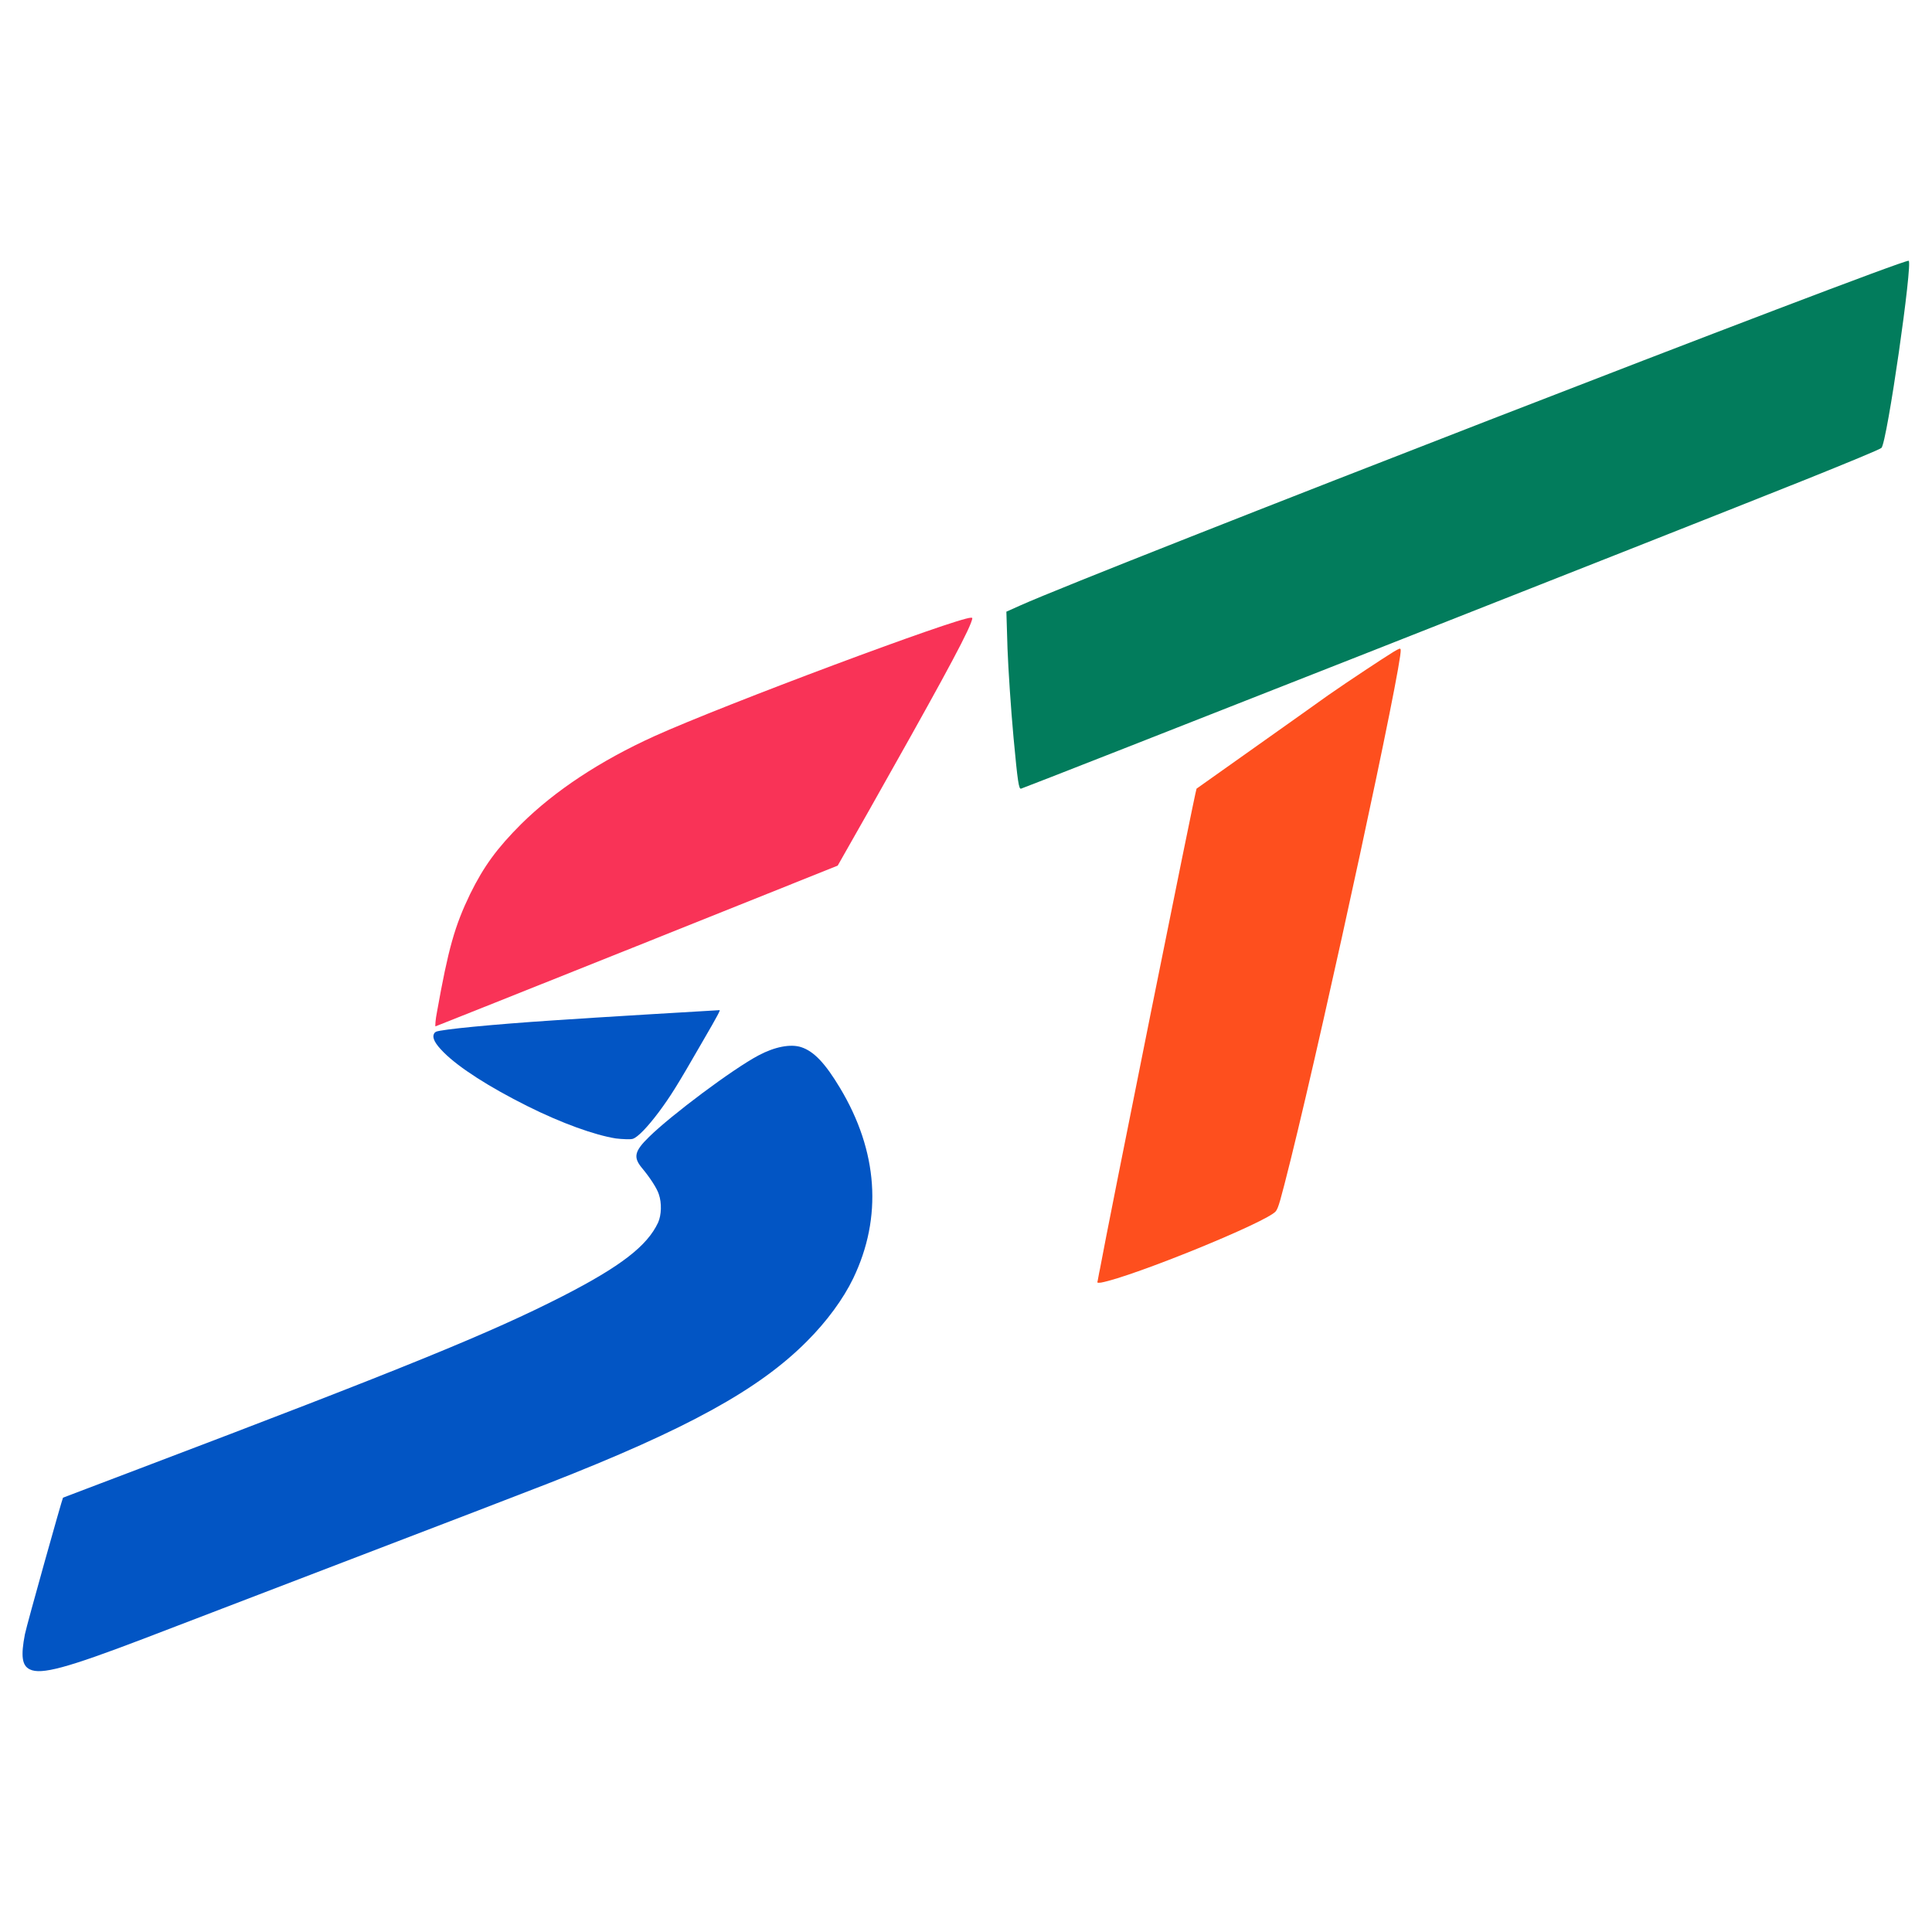
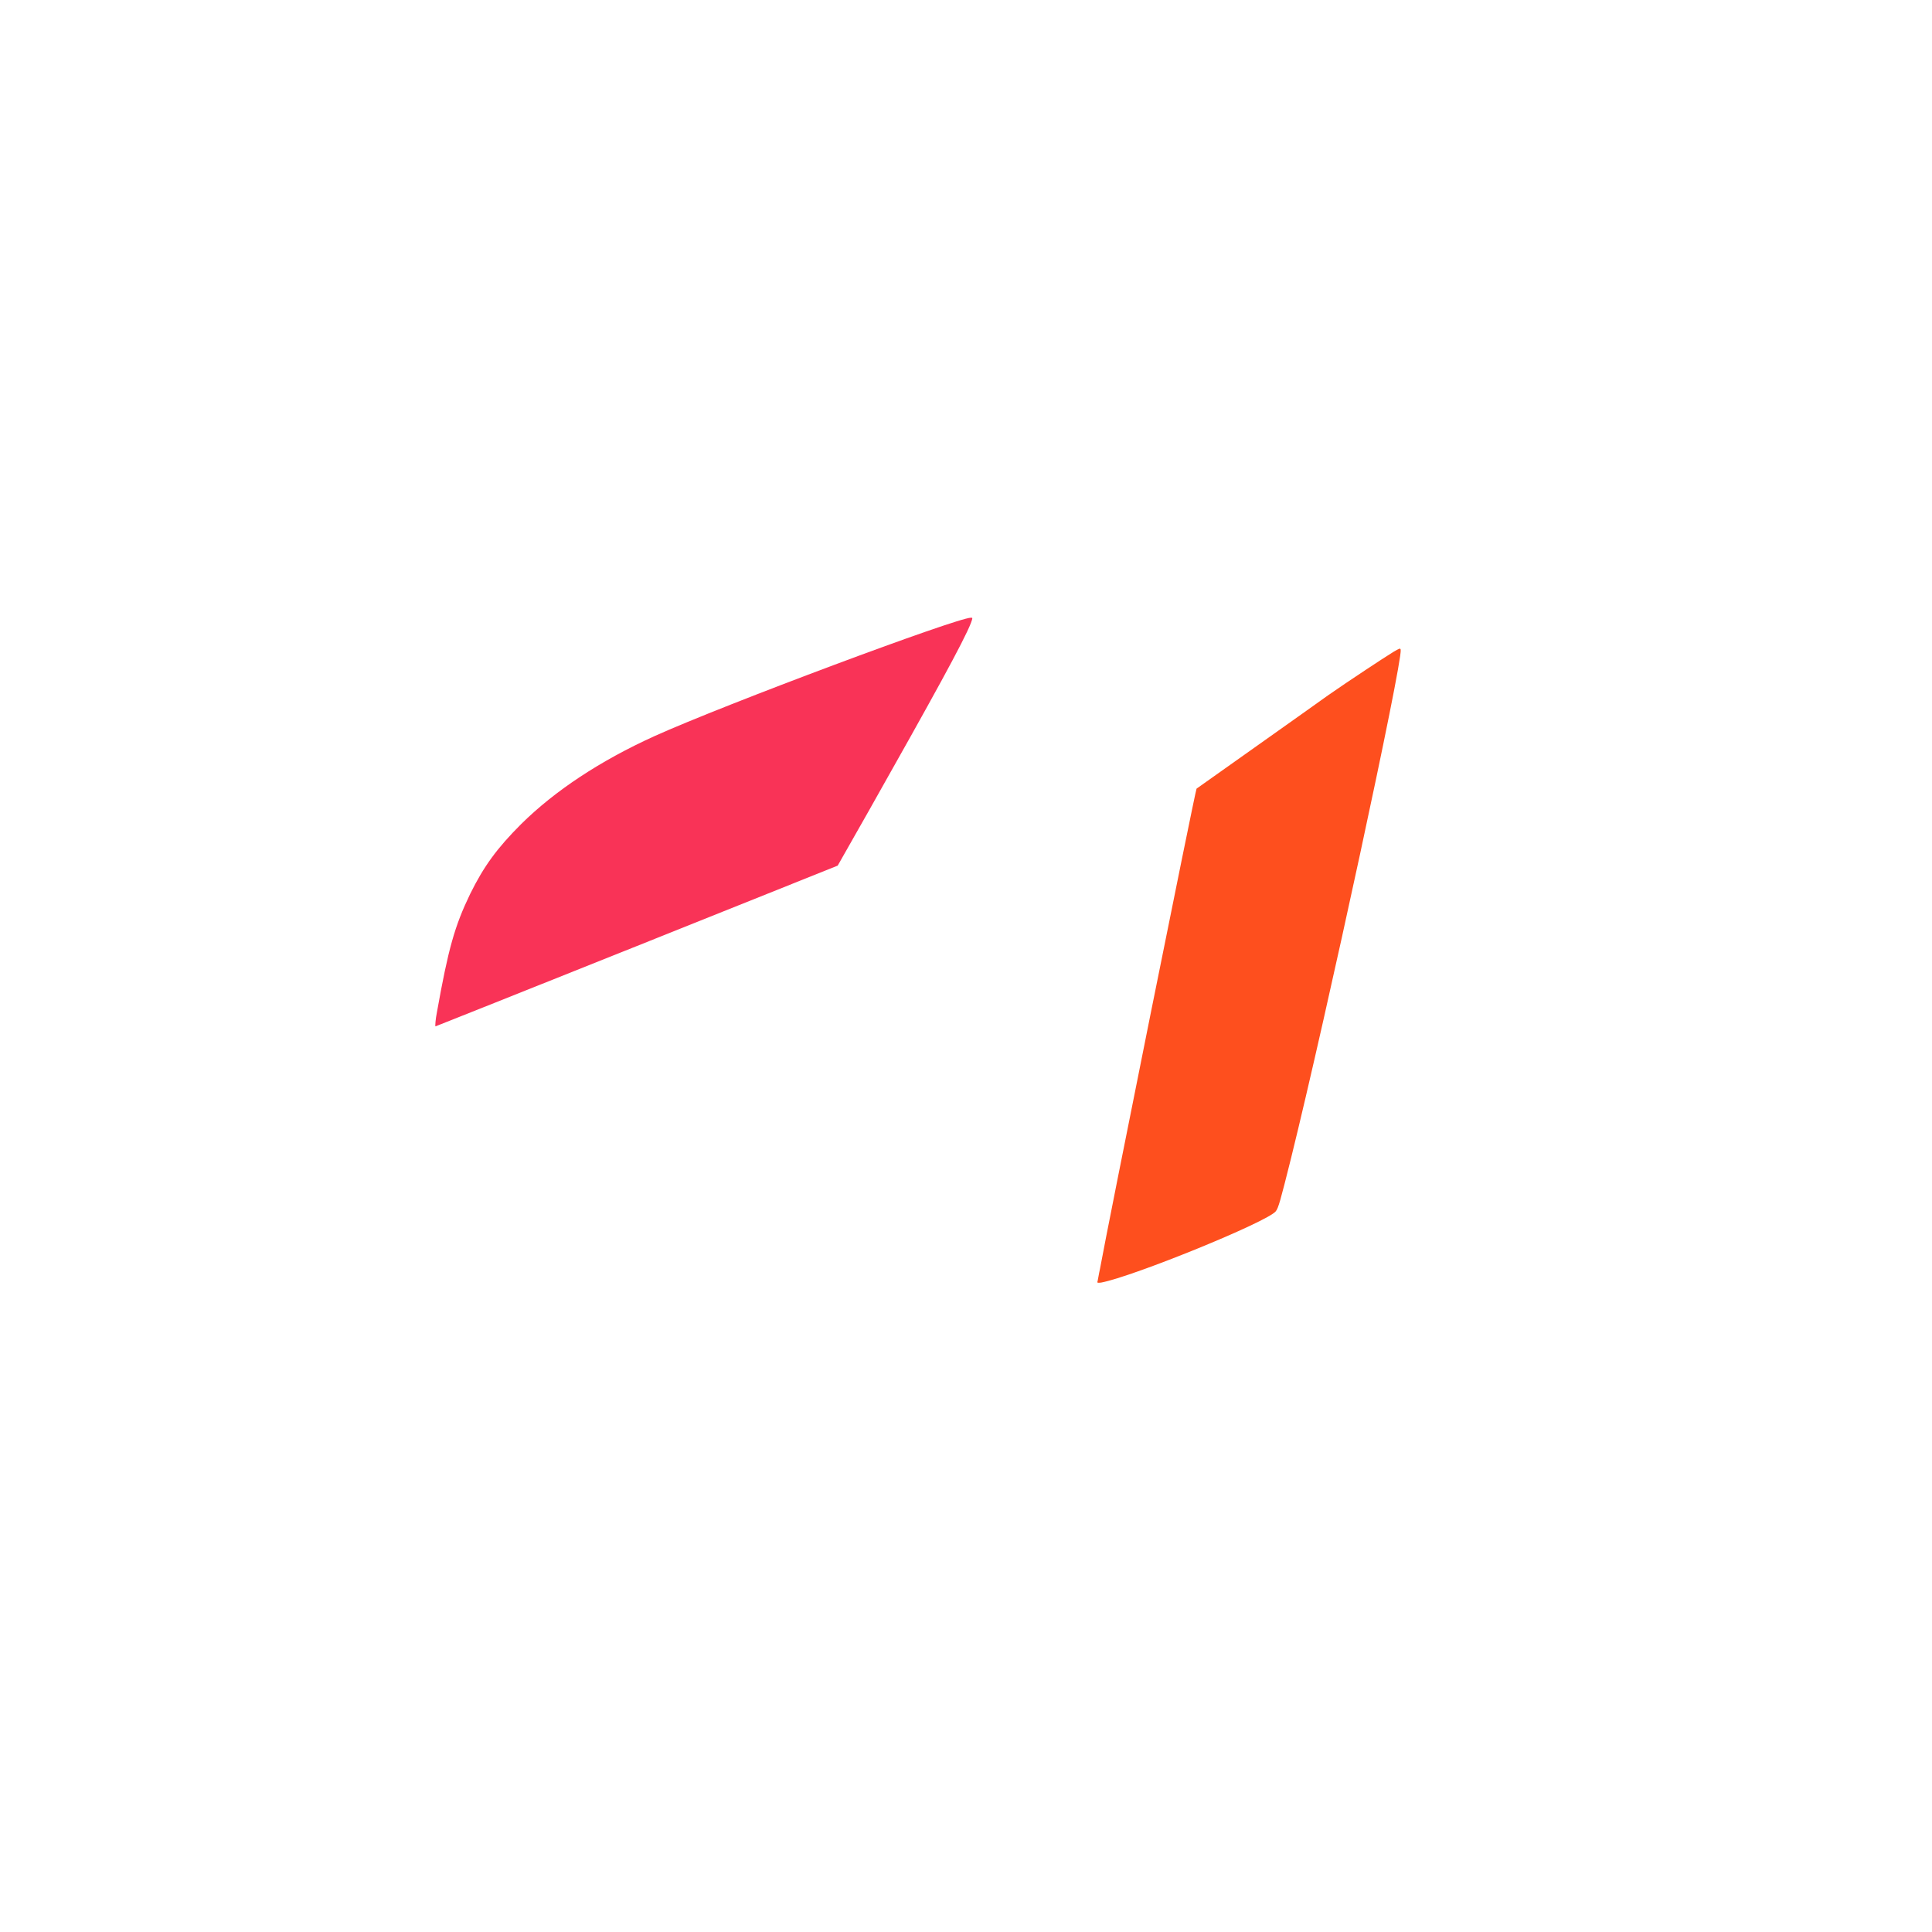
<svg xmlns="http://www.w3.org/2000/svg" x="0px" y="0px" width="500px" height="500px" viewBox="0 0 512 512">
  <g id="rw-sapporo-city-transportation-bureau-o.svg">
    <path fill="#F93357" d="M115.8,268.2c3-16.8,4.7-22.8,8.8-31.3c3.6-7.3,7.1-12.1,13.5-18.5    c9-8.9,21-16.8,35.3-23.3c18.6-8.4,80.2-31.4,83.9-31.4c0.5,0,0.5,0,0,1.4c-1.8,4.7-10.3,20.1-26.9,49.5l-8.4,14.8l-53.2,21.3    c-29.3,11.7-53.3,21.3-53.4,21.3C115.3,271.9,115.4,270.2,115.8,268.2" />
    <g>
-       <path fill="#0255C4" d="M163.2,301.7c-5.6-0.9-14.3-4-23.5-8.6c-10-5-18-10.1-22.1-14.2c-2.3-2.3-3.1-3.8-2.6-4.9     c0.1-0.3,0.4-0.5,0.6-0.6c1.5-0.6,14.6-1.9,31.2-3c10-0.7,43.6-2.7,43.9-2.7c0.2,0-0.3,1.1-4.5,8.3c-6.9,12-8.5,14.5-11.6,18.7     c-3,4-5.6,6.7-6.9,7.1C167.2,302,164.8,301.9,163.2,301.7" />
-       <path fill="#0255C4" d="M7.9,442.4c-2.1-1-2.4-3.6-1.3-9.3c0.6-2.9,9.9-36,10.1-36.2c0.1,0,9.1-3.5,20-7.6     c70.9-26.9,93.4-36.1,112.4-45.8c15.4-7.9,22.4-13.3,25.3-19.5c0.9-2,1-5.2,0.2-7.5c-0.5-1.6-2.4-4.5-4.5-7     c-2.3-2.8-2-4.4,1.9-8.2c5.9-5.8,22.2-18,29-21.6c4.3-2.3,8.5-3.1,11.3-2.2c3.4,1.1,6.4,4.3,10.3,10.8     c10.1,16.8,11.3,34.3,3.5,50.5c-2.6,5.4-7,11.4-12.2,16.6c-12.7,12.8-31.7,23.3-68.8,37.8c-4.3,1.7-28.8,11.1-54.4,20.9     c-25.6,9.8-49.3,18.9-52.7,20.2C17.8,442,10.9,443.9,7.9,442.4" />
-     </g>
-     <path fill="#027C5C" d="M268.6,195.5c-0.7-7.6-1.4-18.2-1.6-23.6l-0.3-9.8l3.8-1.7c20.1-9,232.2-91.3,235.3-91.3    c1.2,0-5.7,48.2-7.2,49.6c-0.4,0.4-9.4,4.1-20.1,8.4c-34.2,13.7-206.2,81.4-207.9,81.9C270,209.2,269.7,207.3,268.6,195.5" />
+       </g>
    <path fill="#FE4F1E" d="M290.9,339.4c0.1-0.4,0.3-1.8,0.6-3.1c2-11.1,25.3-127,25.6-127.3    c0.4-0.3,31.5-22.3,34.8-24.7c5.3-3.7,14.7-9.9,17.3-11.5c1.7-1,1.9-1.1,2-0.6c0.5,3.3-19.6,96.5-29.1,134.9    c-2.8,11.2-3.3,13-4,13.9c-2.2,2.8-37.8,17.3-46.3,18.9C290.8,340,290.7,340,290.9,339.4" />
  </g>
</svg>